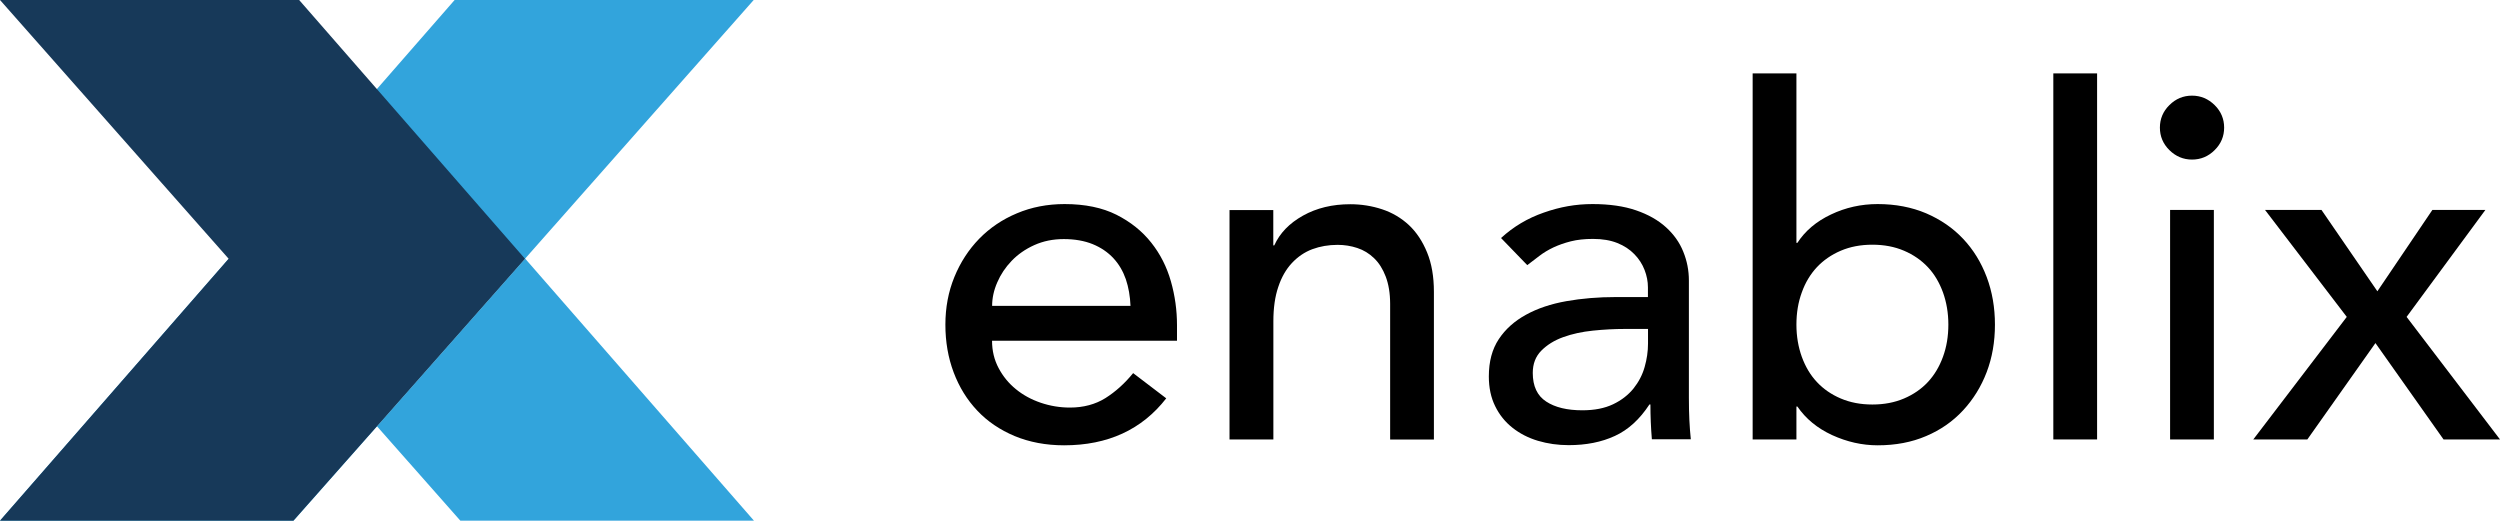
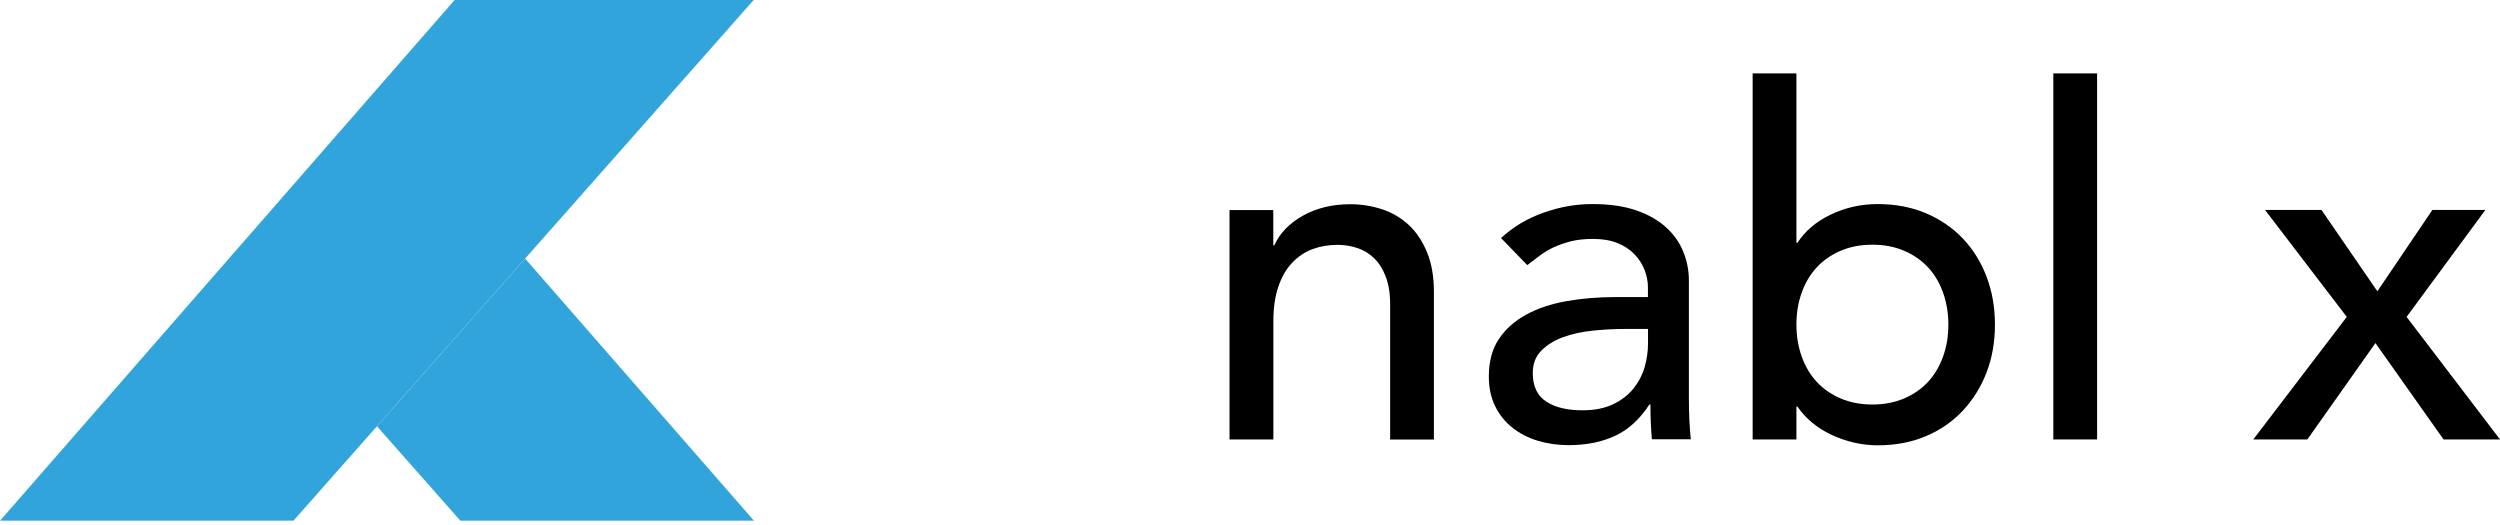
<svg xmlns="http://www.w3.org/2000/svg" width="500px" height="105px" viewBox="0 0 500 105" version="1.1">
  <title>Group</title>
  <g id="Page-1" stroke="none" stroke-width="1" fill="none" fill-rule="evenodd">
    <g id="Group">
      <polygon id="Path" fill="#32A4DC" fill-rule="nonzero" points="150.787 104.128 92.066 104.128 75.394 85.255 105.027 51.719" />
      <polygon id="Path" fill="#32A4DC" fill-rule="nonzero" points="90.925 0 0.016 104.128 58.705 104.128 150.739 0" />
-       <polygon id="Path" fill="#173959" fill-rule="nonzero" points="0 0 45.728 51.751 0 104.128 58.689 104.128 75.377 85.271 104.995 51.751 75.377 17.812 59.83 0" />
-       <path d="M198.426,61.163 C198.426,59.621 198.763,58.047 199.454,56.473 C200.128,54.899 201.092,53.453 202.329,52.168 C203.566,50.883 205.075,49.823 206.858,49.02 C208.641,48.217 210.601,47.816 212.753,47.816 C214.905,47.816 216.881,48.153 218.535,48.827 C220.19,49.502 221.571,50.45 222.679,51.638 C223.787,52.827 224.606,54.24 225.169,55.846 C225.715,57.469 226.02,59.235 226.1,61.179 L198.458,61.179 L198.426,61.163 Z M235.4,68.134 L235.4,65.034 C235.4,62.062 234.998,59.139 234.179,56.264 C233.36,53.389 232.059,50.803 230.244,48.522 C228.429,46.226 226.116,44.378 223.289,42.949 C220.463,41.535 217.009,40.813 212.93,40.813 C209.492,40.813 206.312,41.423 203.389,42.66 C200.466,43.881 197.96,45.583 195.84,47.751 C193.736,49.92 192.082,52.457 190.877,55.397 C189.672,58.336 189.078,61.516 189.078,64.937 C189.078,68.358 189.624,71.539 190.732,74.478 C191.841,77.417 193.415,79.971 195.455,82.123 C197.494,84.292 200,85.978 202.939,87.215 C205.895,88.436 209.187,89.062 212.817,89.062 C221.571,89.062 228.381,85.93 233.248,79.666 L226.63,74.623 C224.944,76.695 223.097,78.349 221.089,79.618 C219.081,80.871 216.704,81.513 213.99,81.513 C211.982,81.513 210.039,81.192 208.143,80.549 C206.264,79.907 204.61,79.007 203.18,77.835 C201.751,76.678 200.594,75.265 199.727,73.627 C198.844,71.972 198.41,70.157 198.41,68.15 L235.384,68.15 L235.4,68.134 Z" id="Shape" fill="#000000" />
      <path d="M245.92,87.889 L254.674,87.889 L254.674,64.263 C254.674,61.613 254.995,59.316 255.654,57.388 C256.296,55.445 257.212,53.855 258.384,52.602 C259.557,51.349 260.922,50.418 262.464,49.839 C264.022,49.261 265.708,48.972 267.523,48.972 C268.889,48.972 270.206,49.181 271.458,49.598 C272.727,50.016 273.836,50.691 274.815,51.638 C275.795,52.57 276.566,53.807 277.144,55.316 C277.722,56.842 278.028,58.657 278.028,60.793 L278.028,87.906 L286.781,87.906 L286.781,58.368 C286.781,55.332 286.332,52.698 285.416,50.482 C284.5,48.249 283.296,46.434 281.77,45.005 C280.244,43.591 278.461,42.531 276.421,41.857 C274.382,41.182 272.245,40.845 270.045,40.845 C266.479,40.845 263.331,41.6 260.601,43.126 C257.87,44.651 255.959,46.627 254.851,49.084 L254.658,49.084 L254.658,42.017 L245.904,42.017 L245.904,87.922 L245.92,87.889 Z" id="Path" fill="#000000" />
      <path d="M329.602,65.805 L329.602,68.712 C329.602,70.254 329.377,71.828 328.927,73.402 C328.477,74.992 327.722,76.421 326.695,77.706 C325.65,78.991 324.301,80.051 322.615,80.854 C320.928,81.658 318.889,82.059 316.479,82.059 C313.428,82.059 311.018,81.481 309.235,80.308 C307.453,79.152 306.553,77.241 306.553,74.59 C306.553,72.775 307.115,71.298 308.256,70.141 C309.396,68.985 310.858,68.069 312.641,67.427 C314.423,66.784 316.399,66.351 318.583,66.126 C320.752,65.901 322.888,65.789 324.96,65.789 L329.634,65.789 L329.602,65.805 Z M305.461,53.02 C306.232,52.441 307.051,51.831 307.886,51.173 C308.721,50.53 309.669,49.968 310.713,49.47 C311.757,48.988 312.898,48.587 314.166,48.265 C315.435,47.944 316.913,47.783 318.599,47.783 C320.479,47.783 322.101,48.057 323.466,48.603 C324.831,49.149 325.956,49.888 326.871,50.835 C327.787,51.767 328.461,52.827 328.911,53.983 C329.361,55.14 329.586,56.312 329.586,57.469 L329.586,59.412 L323.161,59.412 C319.659,59.412 316.367,59.685 313.283,60.231 C310.199,60.777 307.501,61.677 305.204,62.946 C302.907,64.199 301.076,65.837 299.759,67.828 C298.426,69.836 297.767,72.31 297.767,75.281 C297.767,77.546 298.185,79.521 299.036,81.24 C299.872,82.959 301.028,84.388 302.49,85.544 C303.951,86.701 305.654,87.584 307.597,88.163 C309.541,88.741 311.58,89.03 313.733,89.03 C317.234,89.03 320.318,88.42 322.984,87.183 C325.65,85.962 327.947,83.858 329.891,80.887 L330.084,80.887 C330.084,83.216 330.18,85.528 330.373,87.857 L338.163,87.857 C338.034,86.637 337.938,85.336 337.873,83.987 C337.809,82.637 337.777,81.144 337.777,79.537 L337.777,56.103 C337.777,54.096 337.408,52.184 336.653,50.337 C335.914,48.49 334.757,46.868 333.199,45.455 C331.642,44.041 329.65,42.901 327.208,42.066 C324.783,41.23 321.876,40.813 318.503,40.813 C315.13,40.813 312.014,41.375 308.77,42.515 C305.525,43.64 302.666,45.342 300.209,47.607 L305.461,53.036 L305.461,53.02 Z" id="Shape" fill="#000000" />
      <path d="M368.15,79.698 C366.27,78.895 364.68,77.803 363.379,76.405 C362.078,75.024 361.083,73.338 360.36,71.362 C359.653,69.386 359.284,67.25 359.284,64.921 C359.284,62.592 359.637,60.456 360.36,58.481 C361.066,56.505 362.078,54.835 363.379,53.437 C364.68,52.056 366.27,50.948 368.15,50.145 C370.029,49.341 372.133,48.94 374.478,48.94 C376.823,48.94 378.927,49.341 380.806,50.145 C382.686,50.948 384.276,52.056 385.577,53.437 C386.878,54.819 387.873,56.505 388.596,58.481 C389.303,60.456 389.672,62.592 389.672,64.921 C389.672,67.25 389.319,69.386 388.596,71.362 C387.873,73.338 386.878,75.008 385.577,76.405 C384.276,77.803 382.686,78.895 380.806,79.698 C378.927,80.501 376.823,80.903 374.478,80.903 C372.133,80.903 370.029,80.501 368.15,79.698 Z M350.53,87.889 L359.284,87.889 L359.284,81.304 L359.476,81.304 C361.163,83.762 363.476,85.657 366.431,87.022 C369.386,88.371 372.422,89.062 375.538,89.062 C379.104,89.062 382.332,88.452 385.223,87.215 C388.114,85.994 390.572,84.276 392.612,82.075 C394.651,79.875 396.226,77.337 397.334,74.43 C398.442,71.523 398.988,68.358 398.988,64.937 C398.988,61.516 398.442,58.336 397.334,55.397 C396.226,52.457 394.651,49.904 392.612,47.751 C390.572,45.583 388.098,43.897 385.223,42.66 C382.332,41.439 379.104,40.813 375.538,40.813 C372.229,40.813 369.113,41.503 366.19,42.901 C363.267,44.282 361.034,46.177 359.476,48.571 L359.284,48.571 L359.284,14.68 L350.53,14.68 L350.53,87.889 Z" id="Shape" fill="#000000" />
      <rect id="Rectangle" fill="#000000" x="410.665" y="14.68" width="8.754" height="73.209" />
-       <path d="M433.874,30.019 C435.143,31.272 436.653,31.915 438.403,31.915 C440.154,31.915 441.664,31.288 442.933,30.019 C444.202,28.766 444.828,27.257 444.828,25.522 C444.828,23.787 444.202,22.278 442.933,21.025 C441.664,19.772 440.154,19.129 438.403,19.129 C436.653,19.129 435.143,19.756 433.874,21.025 C432.605,22.278 431.979,23.787 431.979,25.522 C431.979,27.257 432.605,28.766 433.874,30.019 Z M434.019,87.889 L442.772,87.889 L442.772,41.985 L434.019,41.985 L434.019,87.889 Z" id="Shape" fill="#000000" />
      <polygon id="Path" fill="#000000" points="450.659 87.889 461.468 87.889 475.088 68.615 488.709 87.889 500 87.889 481.32 63.379 497.077 41.985 486.476 41.985 475.474 58.256 464.295 41.985 453.004 41.985 469.354 63.379" />
    </g>
  </g>
</svg>